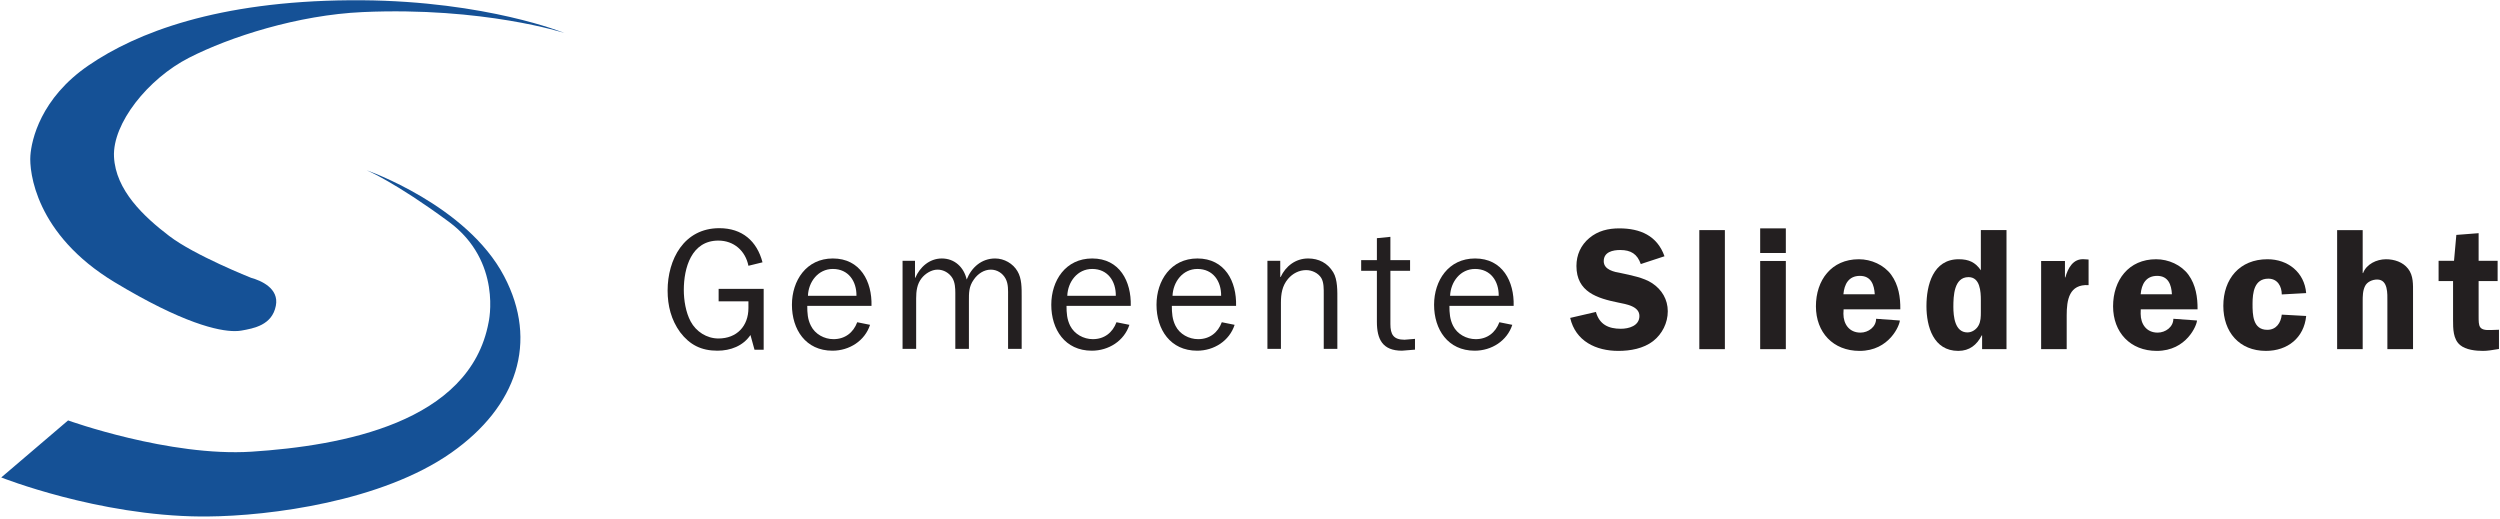
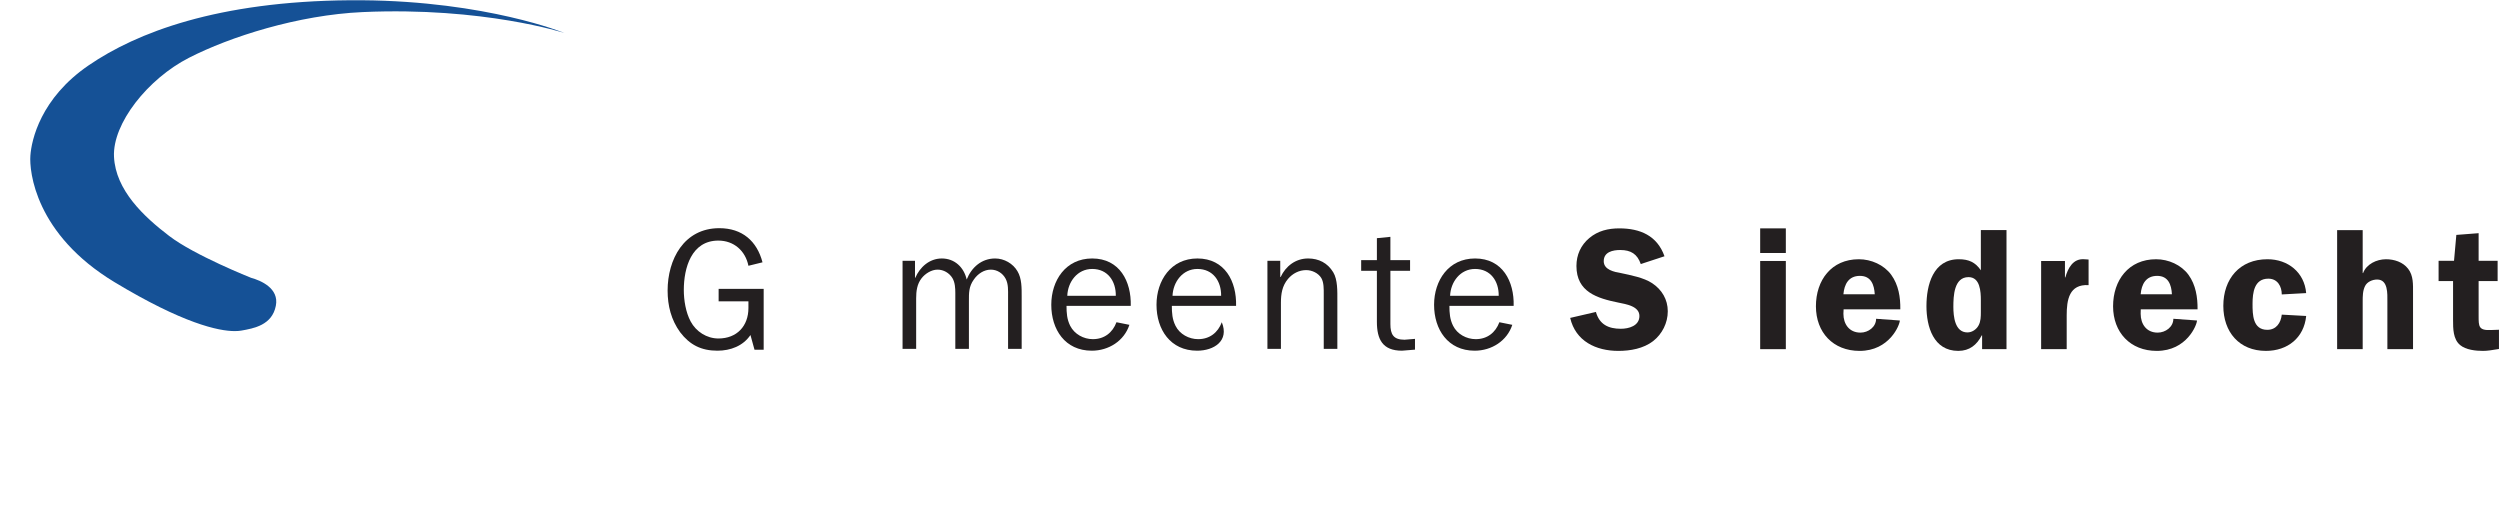
<svg xmlns="http://www.w3.org/2000/svg" xmlns:ns1="http://www.inkscape.org/namespaces/inkscape" xmlns:ns2="http://sodipodi.sourceforge.net/DTD/sodipodi-0.dtd" width="1000" height="207.482" id="svg3483" version="1.1" ns1:version="0.48.5 r10040" ns2:docname="A.svg">
  <defs id="defs3485">
    <clipPath clipPathUnits="userSpaceOnUse" id="clipPath3125">
      <path ns1:connector-curvature="0" d="m 0,0 737.008,0 0,1133.858 L 0,1133.858 0,0 z" id="path3127" />
    </clipPath>
    <clipPath clipPathUnits="userSpaceOnUse" id="clipPath3608">
      <path ns1:connector-curvature="0" d="m 75.094,38.756 77.314,0 0,35.033 -77.314,0 0,-35.033 z" id="path3610" />
    </clipPath>
    <clipPath clipPathUnits="userSpaceOnUse" id="clipPath6140">
      <path ns1:connector-curvature="0" d="m 28.346,12.756 121.181,0 0,160.63 -121.181,0 0,-160.63 z" id="path6142" />
    </clipPath>
    <clipPath clipPathUnits="userSpaceOnUse" id="clipPath6780">
      <path ns1:connector-curvature="0" d="m 29.885,81.746 103.396,0 0,27.557 -103.396,0 0,-27.557 z" id="path6782" />
    </clipPath>
    <clipPath clipPathUnits="userSpaceOnUse" id="clipPath7402">
      <path ns1:connector-curvature="0" d="m 17.006,22.677 164.401,0 0,45.355 -164.401,0 0,-45.355 z" id="path7404" />
    </clipPath>
    <clipPath clipPathUnits="userSpaceOnUse" id="clipPath7306">
      <path ns1:connector-curvature="0" d="m 17.006,0 164.411,0 0,90.708 -164.411,0 0,-90.708 z" id="path7308" />
    </clipPath>
    <clipPath clipPathUnits="userSpaceOnUse" id="clipPath9199">
-       <path ns1:connector-curvature="0" d="m 9.421,1110.837 137.162,0 0,72.628 -137.162,0 0,-72.628 z" id="path9201" />
-     </clipPath>
+       </clipPath>
    <clipPath clipPathUnits="userSpaceOnUse" id="clipPath9772">
      <path ns1:connector-curvature="0" d="m 5.669,933.314 200.693,0 0,99.631 -200.693,0 0,-99.631 z" id="path9774" />
    </clipPath>
    <clipPath clipPathUnits="userSpaceOnUse" id="clipPath11486">
      <path ns1:connector-curvature="0" d="m 641.716,34.94 144.319,0 0,68.957 -144.319,0 0,-68.957 z" id="path11488" />
    </clipPath>
    <clipPath clipPathUnits="userSpaceOnUse" id="clipPath11470">
      <path ns1:connector-curvature="0" d="m 643.63,39.309 141.661,0 0,62.958 -141.661,0 0,-62.958 z" id="path11472" />
    </clipPath>
    <clipPath clipPathUnits="userSpaceOnUse" id="clipPath11414">
      <path ns1:connector-curvature="0" d="m 641.716,34.94 144.319,0 0,68.957 -144.319,0 0,-68.957 z" id="path11416" />
    </clipPath>
    <clipPath clipPathUnits="userSpaceOnUse" id="clipPath25795">
      <path ns1:connector-curvature="0" d="m 3.543,549.94 84.551,0 0,39.456 -84.551,0 0,-39.456 z" id="path25797" />
    </clipPath>
    <clipPath clipPathUnits="userSpaceOnUse" id="clipPath25779">
      <path ns1:connector-curvature="0" d="m 7.182,551.132 79.629,0 0,36.72 -79.629,0 0,-36.72 z" id="path25781" />
    </clipPath>
    <clipPath clipPathUnits="userSpaceOnUse" id="clipPath25361">
-       <path ns1:connector-curvature="0" d="m 3.543,549.94 84.551,0 0,39.456 -84.551,0 0,-39.456 z" id="path25363" />
-     </clipPath>
+       </clipPath>
    <clipPath clipPathUnits="userSpaceOnUse" id="clipPath26769">
      <path ns1:connector-curvature="0" d="m 3.008,1065.773 246.939,0 0,54.871 -246.939,0 0,-54.871 z" id="path26771" />
    </clipPath>
  </defs>
  <ns2:namedview id="base" pagecolor="#ffffff" bordercolor="#666666" borderopacity="1.0" ns1:pageopacity="0.0" ns1:pageshadow="2" ns1:zoom="0.40313373" ns1:cx="593.97964" ns1:cy="-183.73846" ns1:document-units="px" ns1:current-layer="layer1" showgrid="false" fit-margin-left="0.5" fit-margin-bottom="0.5" fit-margin-top="0.5" fit-margin-right="0.5" ns1:window-width="1054" ns1:window-height="1031" ns1:window-x="858" ns1:window-y="-9" ns1:window-maximized="0" />
  <g ns1:label="Layer 1" ns1:groupmode="layer" id="layer1" transform="translate(-2979.955,3768.723)">
    <g id="g26765" transform="matrix(4.102,0,0,-4.102,2968.115,828.26)">
      <g id="g26767" clip-path="url(#clipPath26769)">
        <g id="g26773" transform="matrix(1.045,0,0,-1.042,119.508,1096.644)">
-           <path d="m -92.825,25.279 c -9.643,-0.064 -18.658,-3.654 -18.658,-3.654 l 6.237,-5.337 c 0,0 9.468,3.42 17.127,2.925 8.397,-0.549 20.367,-2.691 22.113,-12.105 0,0 1.314,-5.697 -3.717,-9.414 -5.04,-3.726 -7.659,-4.815 -7.659,-4.815 0,0 9.333,3.249 12.825,9.918 3.222,6.138 1.206,12.186 -4.932,16.515 -6.453,4.545 -16.857,5.922 -22.788,5.967 l -0.548,0" style="fill:#155196;fill-opacity:1;fill-rule:nonzero;stroke:none" id="path26775" ns1:connector-curvature="0" />
-         </g>
+           </g>
        <g id="g26777" transform="matrix(1.045,0,0,-1.042,119.508,1096.644)">
          <path d="m -100.917,3.346 c -7.398,-4.482 -7.956,-10.368 -7.848,-11.835 0.099,-1.458 0.954,-5.382 5.436,-8.451 4.482,-3.078 12.033,-5.994 24.372,-6.093 l 1.125,0 c 11.679,0.094 18.918,3.069 18.918,3.069 0,0 -7.56,-2.466 -18.837,-1.962 -6.039,0.27 -12.384,2.313 -16.209,4.275 -3.834,1.962 -7.155,6.147 -7.002,9.27 0.153,3.123 2.772,5.589 5.139,7.398 2.358,1.818 7.65,3.924 7.65,3.924 0.909,0.252 2.637,0.981 2.313,2.619 -0.351,1.818 -2.061,2.115 -3.222,2.322 -0.16,0.028 -0.361,0.047 -0.609,0.047 -1.533,0 -4.849,-0.724 -11.226,-4.583" style="fill:#155196;fill-opacity:1;fill-rule:nonzero;stroke:none" id="path26779" ns1:connector-curvature="0" />
        </g>
        <g id="g26781" transform="matrix(1.045,0,0,-1.042,119.508,1096.644)">
          <path d="m 34.92,6.694 2.403,-0.558 c 0.324,1.17 1.17,1.575 2.322,1.575 0.747,0 1.737,-0.27 1.737,-1.197 0,-0.927 -1.269,-1.107 -1.953,-1.251 -1.98,-0.405 -3.924,-0.99 -3.924,-3.429 0,-1.035 0.405,-1.944 1.197,-2.61 0.81,-0.684 1.773,-0.909 2.799,-0.909 1.944,0 3.537,0.675 4.221,2.61 L 41.508,1.654 C 41.184,0.718 40.59,0.34 39.591,0.34 c -0.693,0 -1.539,0.18 -1.539,1.044 0,0.81 0.972,1.008 1.611,1.116 0.909,0.198 2.124,0.423 2.907,0.945 0.909,0.603 1.458,1.53 1.458,2.628 0,1.089 -0.522,2.133 -1.377,2.799 -0.9,0.693 -2.115,0.909 -3.231,0.909 -2.097,0 -3.996,-0.909 -4.5,-3.087" style="fill:#231f20;fill-opacity:1;fill-rule:nonzero;stroke:none" id="path26783" ns1:connector-curvature="0" />
        </g>
        <g id="g26785" transform="matrix(1.045,0,0,-1.042,119.508,1096.644)">
-           <path d="m 46.971,-1.523 2.385,0 0,11.142 -2.385,0 0,-11.142 z" style="fill:#231f20;fill-opacity:1;fill-rule:nonzero;stroke:none" id="path26787" ns1:connector-curvature="0" />
-         </g>
+           </g>
        <g id="g26789" transform="matrix(1.045,0,0,-1.042,119.508,1096.644)">
          <path d="m 52.65,1.366 2.394,0 0,8.253 -2.394,0 0,-8.253 z m 0,-3.051 2.394,0 0,2.304 -2.394,0 0,-2.304 z" style="fill:#231f20;fill-opacity:1;fill-rule:nonzero;stroke:none" id="path26791" ns1:connector-curvature="0" />
        </g>
        <g id="g26793" transform="matrix(1.045,0,0,-1.042,119.508,1096.644)">
          <path d="m 57.852,5.605 c 0,-2.439 1.44,-4.401 4.005,-4.401 1.152,0 2.34,0.522 3.024,1.458 0.684,0.945 0.864,2.115 0.846,3.231 l -5.292,0 -0.018,0.414 c 0,0.972 0.549,1.764 1.593,1.764 0.729,0 1.458,-0.531 1.458,-1.296 l 2.214,0.162 c 0,0.405 -0.963,2.844 -3.753,2.844 -2.475,0 -4.077,-1.728 -4.077,-4.176 m 2.565,-1.125 2.925,0 C 63.288,3.589 63,2.761 61.956,2.761 c -1.053,0 -1.458,0.783 -1.539,1.719" style="fill:#231f20;fill-opacity:1;fill-rule:nonzero;stroke:none" id="path26795" ns1:connector-curvature="0" />
        </g>
        <g id="g26797" transform="matrix(1.045,0,0,-1.042,119.508,1096.644)">
          <path d="m 68.166,5.587 c 0,-1.962 0.612,-4.383 3.015,-4.383 0.927,0 1.548,0.279 2.061,1.035 l 0,-3.762 2.394,0 0,11.142 -2.277,0 0,-1.287 -0.036,0 c -0.45,0.882 -1.134,1.449 -2.187,1.449 -2.322,0 -2.97,-2.277 -2.97,-4.194 m 2.511,0.063 c 0,0.9 0.135,2.403 1.314,2.403 0.441,0 0.846,-0.288 1.044,-0.666 0.198,-0.369 0.207,-0.81 0.207,-1.215 l 0,-1.134 c 0,-0.801 -0.063,-2.16 -1.152,-2.16 -1.359,0 -1.413,1.782 -1.413,2.772" style="fill:#231f20;fill-opacity:1;fill-rule:nonzero;stroke:none" id="path26799" ns1:connector-curvature="0" />
        </g>
        <g id="g26801" transform="matrix(1.045,0,0,-1.042,119.508,1096.644)">
          <path d="m 78.867,9.619 0,-8.253 2.223,0 0,1.539 0.036,0 C 81.369,2.032 81.855,1.123 82.89,1.204 l 0.405,0.027 0,2.394 C 81.477,3.526 81.252,5.002 81.252,6.469 l 0,3.15 -2.385,0" style="fill:#231f20;fill-opacity:1;fill-rule:nonzero;stroke:none" id="path26803" ns1:connector-curvature="0" />
        </g>
        <g id="g26805" transform="matrix(1.045,0,0,-1.042,119.508,1096.644)">
          <path d="m 85.581,5.605 c 0,-2.439 1.449,-4.401 4.014,-4.401 1.152,0 2.34,0.522 3.024,1.458 0.684,0.945 0.855,2.115 0.846,3.231 l -5.301,0 -0.009,0.414 c 0,0.972 0.549,1.764 1.584,1.764 0.738,0 1.467,-0.531 1.467,-1.296 l 2.205,0.162 c 0,0.405 -0.954,2.844 -3.753,2.844 -2.466,0 -4.077,-1.728 -4.077,-4.176 m 2.574,-1.125 2.916,0 C 91.026,3.589 90.729,2.761 89.694,2.761 c -1.053,0 -1.458,0.783 -1.539,1.719" style="fill:#231f20;fill-opacity:1;fill-rule:nonzero;stroke:none" id="path26807" ns1:connector-curvature="0" />
        </g>
        <g id="g26809" transform="matrix(1.045,0,0,-1.042,119.508,1096.644)">
          <path d="m 95.868,5.569 c 0,-2.529 1.521,-4.365 4.122,-4.365 1.917,0 3.447,1.233 3.609,3.168 l -2.277,0.126 c 0,-0.747 -0.387,-1.476 -1.251,-1.476 -1.314,0 -1.476,1.296 -1.476,2.358 0,1.008 0.018,2.43 1.377,2.43 0.846,0 1.269,-0.666 1.35,-1.422 l 2.277,0.126 c -0.198,2.043 -1.737,3.267 -3.753,3.267 -2.502,0 -3.978,-1.773 -3.978,-4.212" style="fill:#231f20;fill-opacity:1;fill-rule:nonzero;stroke:none" id="path26811" ns1:connector-curvature="0" />
        </g>
        <g id="g26813" transform="matrix(1.045,0,0,-1.042,119.508,1096.644)">
          <path d="m 111.177,9.619 0,-4.455 c 0,-0.711 0.081,-2.061 -0.954,-2.061 -0.441,0 -0.945,0.216 -1.134,0.621 -0.216,0.432 -0.216,0.954 -0.216,1.44 l 0,4.455 -2.385,0 0,-11.142 2.385,0 0,4.023 0.036,0 c 0.306,-0.828 1.251,-1.296 2.142,-1.296 0.765,0 1.575,0.261 2.061,0.891 0.504,0.648 0.459,1.476 0.459,2.277 l 0,5.247 -2.394,0" style="fill:#231f20;fill-opacity:1;fill-rule:nonzero;stroke:none" id="path26815" ns1:connector-curvature="0" />
        </g>
        <g id="g26817" transform="matrix(1.045,0,0,-1.042,119.508,1096.644)">
          <path d="m 117.972,9.241 c -0.666,-0.549 -0.666,-1.539 -0.666,-2.358 l 0,-3.636 -1.35,0 0,-1.899 1.44,0 0.216,-2.421 2.079,-0.162 0,2.583 1.773,0 0,1.899 -1.773,0 0,3.285 c 0,0.954 0,1.35 1.152,1.296 l 0.747,-0.027 0,1.8 -0.162,0.027 c -0.459,0.072 -0.891,0.153 -1.332,0.153 -0.684,0 -1.593,-0.099 -2.124,-0.54" style="fill:#231f20;fill-opacity:1;fill-rule:nonzero;stroke:none" id="path26819" ns1:connector-curvature="0" />
        </g>
        <g id="g26821" transform="matrix(1.045,0,0,-1.042,119.508,1096.644)">
          <path d="m -48.132,8.035 c -0.837,-1.152 -1.17,-2.484 -1.17,-3.897 0,-2.925 1.53,-5.841 4.824,-5.841 2.133,0 3.51,1.197 4.032,3.195 l -1.314,0.324 c -0.279,-1.395 -1.35,-2.358 -2.808,-2.358 -2.52,0 -3.222,2.574 -3.222,4.617 0,0.954 0.18,2.097 0.639,2.952 0.504,0.945 1.494,1.593 2.592,1.593 1.728,0 2.799,-1.17 2.799,-2.853 l 0,-0.621 -2.781,0 0,-1.17 4.203,0 0,5.697 -0.855,0 -0.378,-1.377 c -0.693,1.026 -1.863,1.467 -3.087,1.467 -1.494,0 -2.574,-0.54 -3.474,-1.728" style="fill:#231f20;fill-opacity:1;fill-rule:nonzero;stroke:none" id="path26823" ns1:connector-curvature="0" />
        </g>
        <g id="g26825" transform="matrix(1.045,0,0,-1.042,119.508,1096.644)">
-           <path d="m -37.701,5.47 c 0,-2.277 1.35,-4.338 3.816,-4.338 2.565,0 3.672,2.151 3.609,4.437 l -5.994,0 c 0,0.648 0.027,1.251 0.342,1.863 0.387,0.783 1.242,1.251 2.106,1.251 1.071,0 1.854,-0.612 2.214,-1.584 l 1.197,0.243 c -0.486,1.503 -1.935,2.421 -3.51,2.421 -2.502,0 -3.78,-1.989 -3.78,-4.293 m 1.494,-0.846 4.527,0 c 0.018,-1.359 -0.747,-2.511 -2.205,-2.511 -1.377,0 -2.277,1.215 -2.322,2.511" style="fill:#231f20;fill-opacity:1;fill-rule:nonzero;stroke:none" id="path26827" ns1:connector-curvature="0" />
-         </g>
+           </g>
        <g id="g26829" transform="matrix(1.045,0,0,-1.042,119.508,1096.644)">
          <path d="m -17.532,9.592 0,-4.914 c 0,-0.558 0.036,-1.143 -0.225,-1.647 -0.279,-0.531 -0.81,-0.855 -1.386,-0.855 -0.63,0 -1.215,0.387 -1.584,0.927 -0.477,0.666 -0.459,1.26 -0.459,2.043 l 0,4.446 -1.269,0 0,-5.229 c 0,-0.45 -0.027,-0.99 -0.27,-1.395 -0.297,-0.486 -0.828,-0.792 -1.386,-0.792 -0.567,0 -1.152,0.369 -1.494,0.81 -0.423,0.54 -0.504,1.206 -0.504,1.881 l 0,4.725 -1.269,0 0,-8.244 1.161,0 0,1.593 0.027,0 c 0.423,-0.99 1.314,-1.809 2.475,-1.809 1.197,0 2.061,0.819 2.322,1.971 0.45,-1.143 1.395,-1.971 2.655,-1.971 0.846,0 1.665,0.477 2.079,1.188 0.414,0.684 0.396,1.593 0.396,2.358 l 0,4.914 -1.269,0" style="fill:#231f20;fill-opacity:1;fill-rule:nonzero;stroke:none" id="path26831" ns1:connector-curvature="0" />
        </g>
        <g id="g26833" transform="matrix(1.045,0,0,-1.042,119.508,1096.644)">
          <path d="m -13.5,5.47 c 0,-2.277 1.341,-4.338 3.816,-4.338 2.565,0 3.663,2.151 3.6,4.437 l -5.994,0 c 0,0.648 0.036,1.251 0.342,1.863 0.396,0.783 1.251,1.251 2.115,1.251 1.071,0 1.845,-0.612 2.205,-1.584 l 1.206,0.243 c -0.486,1.503 -1.935,2.421 -3.51,2.421 -2.502,0 -3.78,-1.989 -3.78,-4.293 m 1.494,-0.846 4.527,0 c 0.018,-1.359 -0.747,-2.511 -2.205,-2.511 -1.386,0 -2.277,1.215 -2.322,2.511" style="fill:#231f20;fill-opacity:1;fill-rule:nonzero;stroke:none" id="path26835" ns1:connector-curvature="0" />
        </g>
        <g id="g26837" transform="matrix(1.045,0,0,-1.042,119.508,1096.644)">
-           <path d="m -3.681,5.47 c 0,-2.277 1.35,-4.338 3.816,-4.338 2.565,0 3.672,2.151 3.609,4.437 l -5.994,0 c 0,0.648 0.036,1.251 0.342,1.863 0.387,0.783 1.251,1.251 2.115,1.251 1.071,0 1.845,-0.612 2.205,-1.584 L 3.609,7.342 C 3.123,8.845 1.683,9.763 0.108,9.763 -2.394,9.763 -3.681,7.774 -3.681,5.47 m 1.494,-0.846 4.536,0 C 2.367,3.265 1.602,2.113 0.135,2.113 c -1.377,0 -2.268,1.215 -2.322,2.511" style="fill:#231f20;fill-opacity:1;fill-rule:nonzero;stroke:none" id="path26839" ns1:connector-curvature="0" />
+           <path d="m -3.681,5.47 c 0,-2.277 1.35,-4.338 3.816,-4.338 2.565,0 3.672,2.151 3.609,4.437 l -5.994,0 c 0,0.648 0.036,1.251 0.342,1.863 0.387,0.783 1.251,1.251 2.115,1.251 1.071,0 1.845,-0.612 2.205,-1.584 C 3.123,8.845 1.683,9.763 0.108,9.763 -2.394,9.763 -3.681,7.774 -3.681,5.47 m 1.494,-0.846 4.536,0 C 2.367,3.265 1.602,2.113 0.135,2.113 c -1.377,0 -2.268,1.215 -2.322,2.511" style="fill:#231f20;fill-opacity:1;fill-rule:nonzero;stroke:none" id="path26839" ns1:connector-curvature="0" />
        </g>
        <g id="g26841" transform="matrix(1.045,0,0,-1.042,119.508,1096.644)">
          <path d="m 11.925,9.592 0,-5.094 C 11.925,4.012 11.943,3.391 11.7,2.968 11.421,2.5 10.827,2.221 10.287,2.221 9.621,2.221 9.018,2.536 8.586,3.049 8.046,3.697 7.929,4.444 7.929,5.272 l 0,4.32 -1.26,0 0,-8.244 1.197,0 0,1.521 0.036,0 C 8.37,1.852 9.297,1.132 10.467,1.132 c 0.99,0 1.818,0.423 2.34,1.287 0.423,0.693 0.387,1.8 0.387,2.61 l 0,4.563 -1.269,0" style="fill:#231f20;fill-opacity:1;fill-rule:nonzero;stroke:none" id="path26843" ns1:connector-curvature="0" />
        </g>
        <g id="g26845" transform="matrix(1.045,0,0,-1.042,119.508,1096.644)">
          <path d="m 16.884,7.063 0,-4.779 -1.467,0 0,-0.999 1.467,0 0,-2.052 1.26,-0.126 0,2.178 1.836,0 0,0.999 -1.836,0 0,4.986 c 0,0.963 0.279,1.467 1.323,1.467 l 0.972,-0.081 0,1.008 -1.215,0.099 c -1.809,0 -2.34,-1.062 -2.34,-2.7" style="fill:#231f20;fill-opacity:1;fill-rule:nonzero;stroke:none" id="path26847" ns1:connector-curvature="0" />
        </g>
        <g id="g26849" transform="matrix(1.045,0,0,-1.042,119.508,1096.644)">
          <path d="m 22.221,5.47 c 0,-2.277 1.35,-4.338 3.825,-4.338 2.565,0 3.663,2.151 3.6,4.437 l -5.994,0 c 0,0.648 0.036,1.251 0.342,1.863 0.387,0.783 1.251,1.251 2.115,1.251 1.071,0 1.845,-0.612 2.205,-1.584 l 1.206,0.243 c -0.486,1.503 -1.935,2.421 -3.51,2.421 -2.502,0 -3.789,-1.989 -3.789,-4.293 m 1.494,-0.846 4.536,0 c 0.018,-1.359 -0.747,-2.511 -2.205,-2.511 -1.386,0 -2.277,1.215 -2.331,2.511" style="fill:#231f20;fill-opacity:1;fill-rule:nonzero;stroke:none" id="path26851" ns1:connector-curvature="0" />
        </g>
      </g>
    </g>
  </g>
</svg>